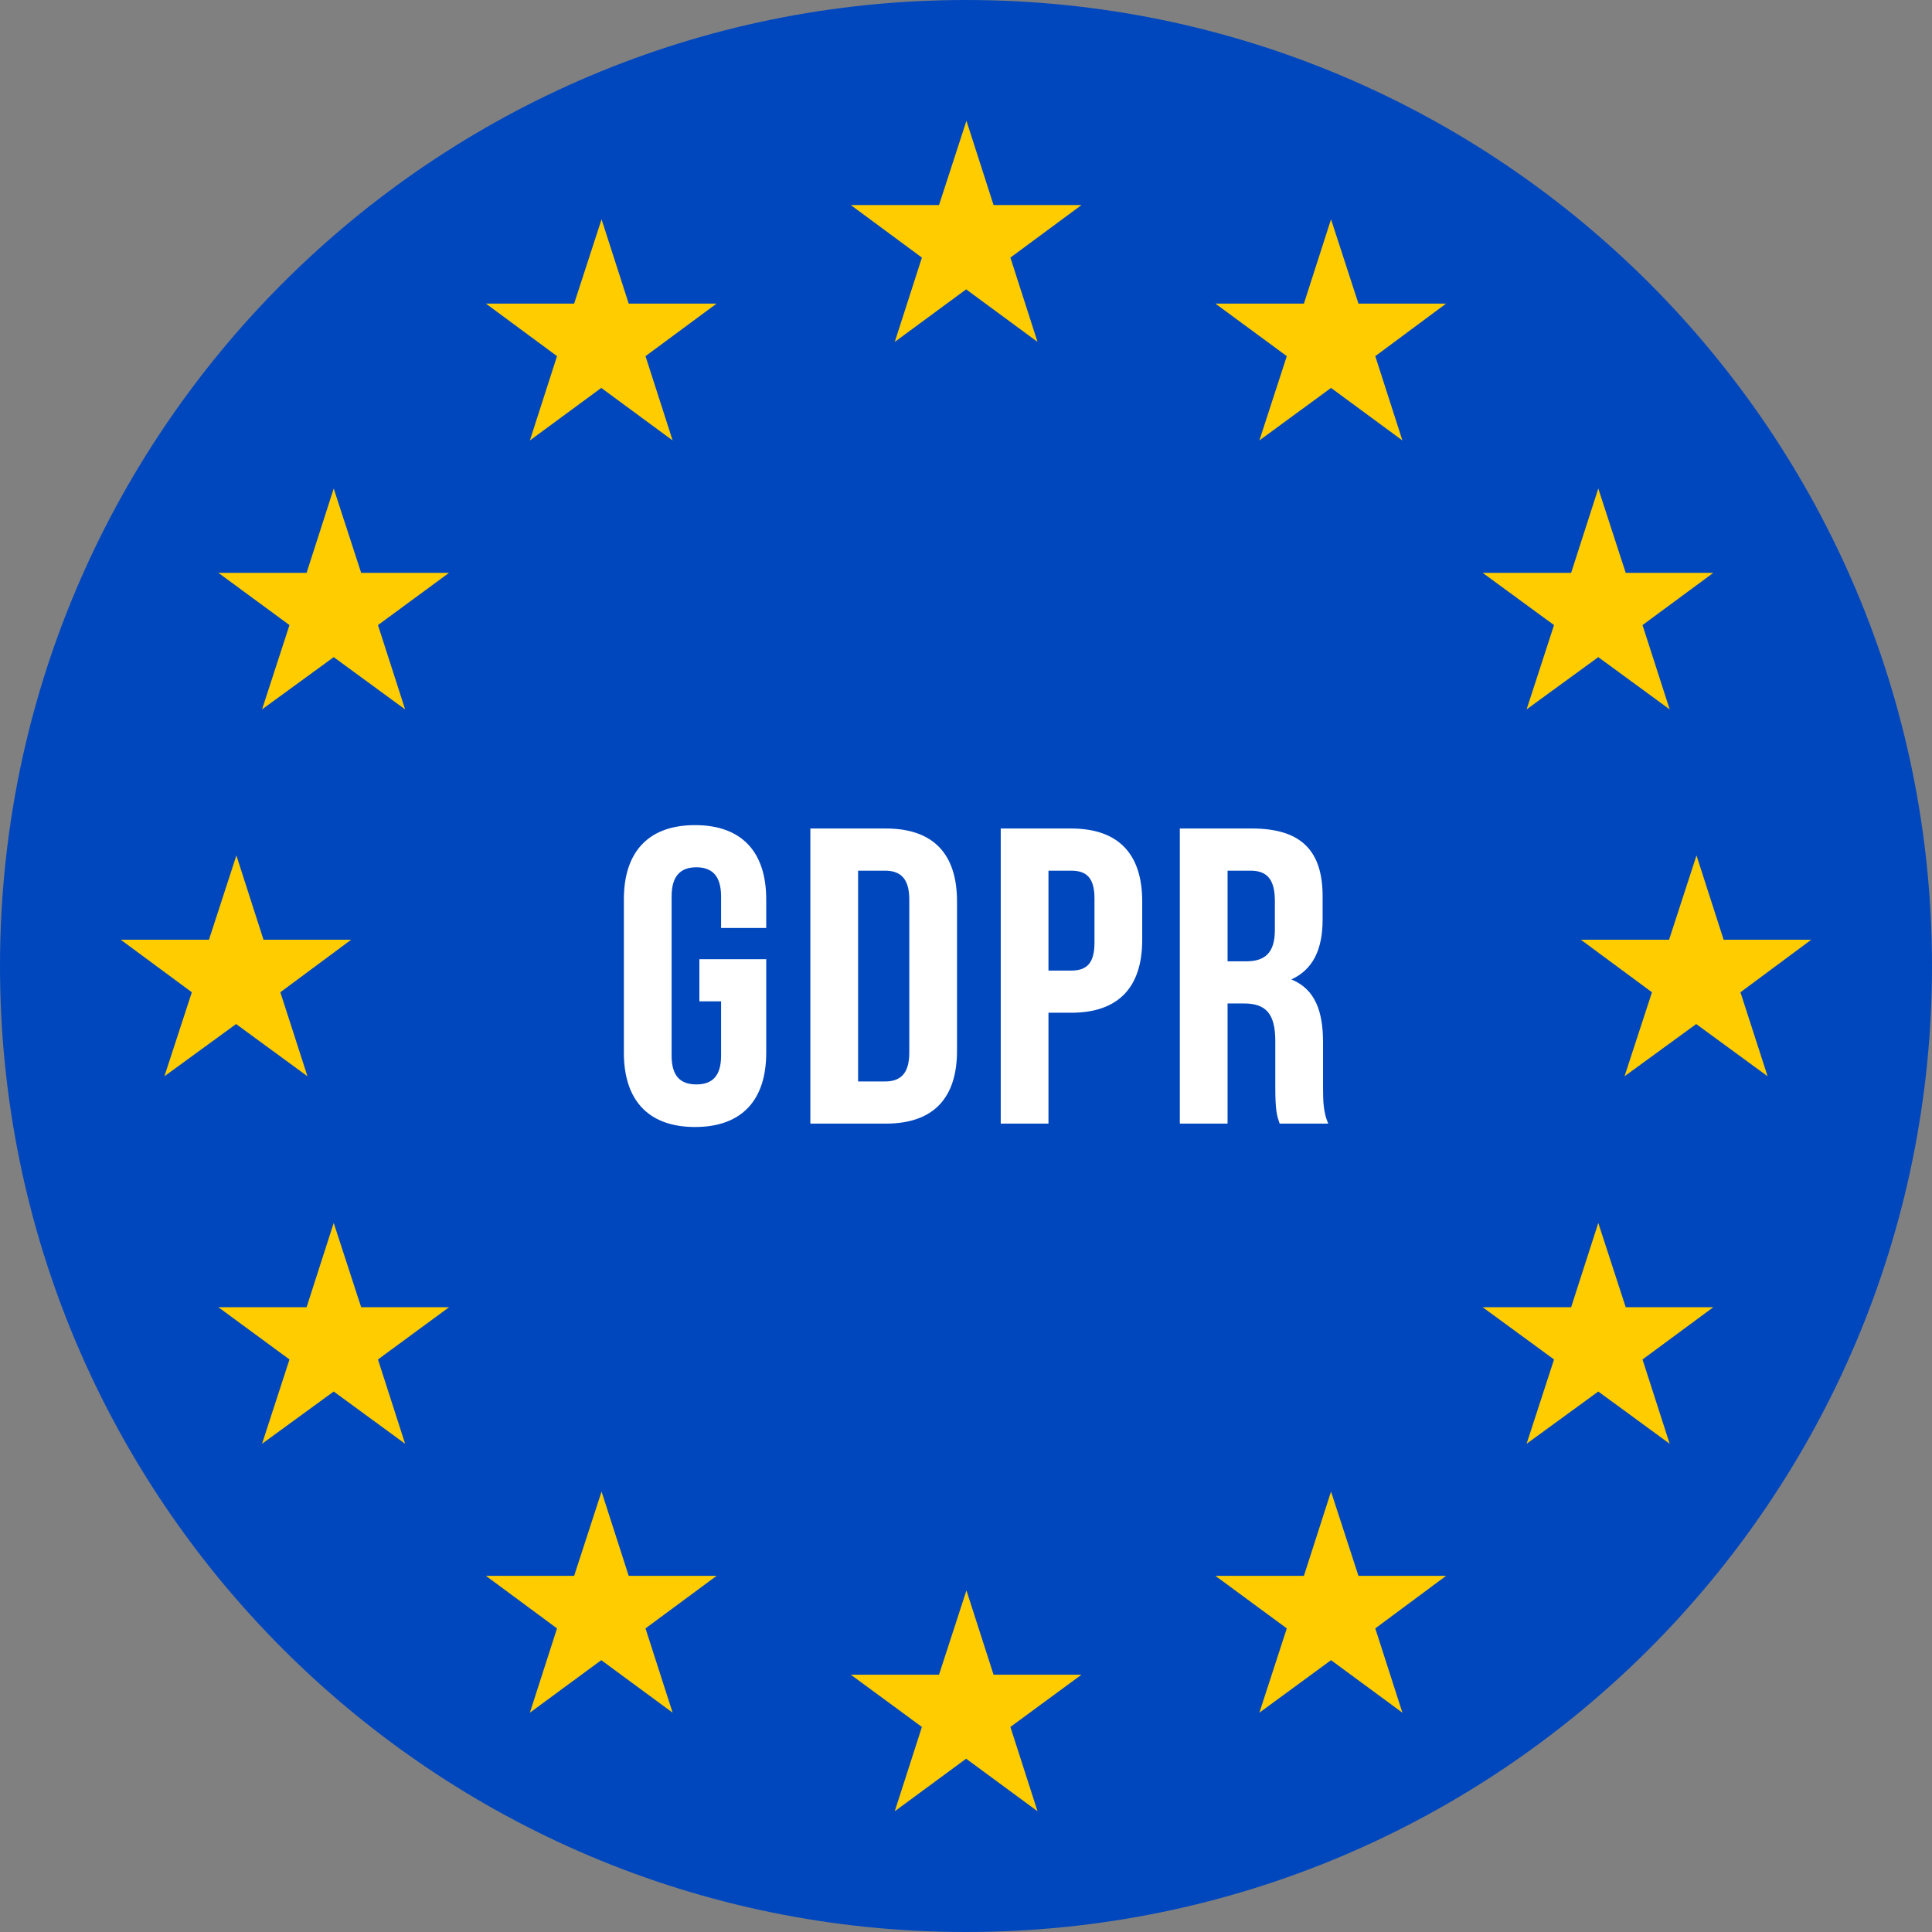
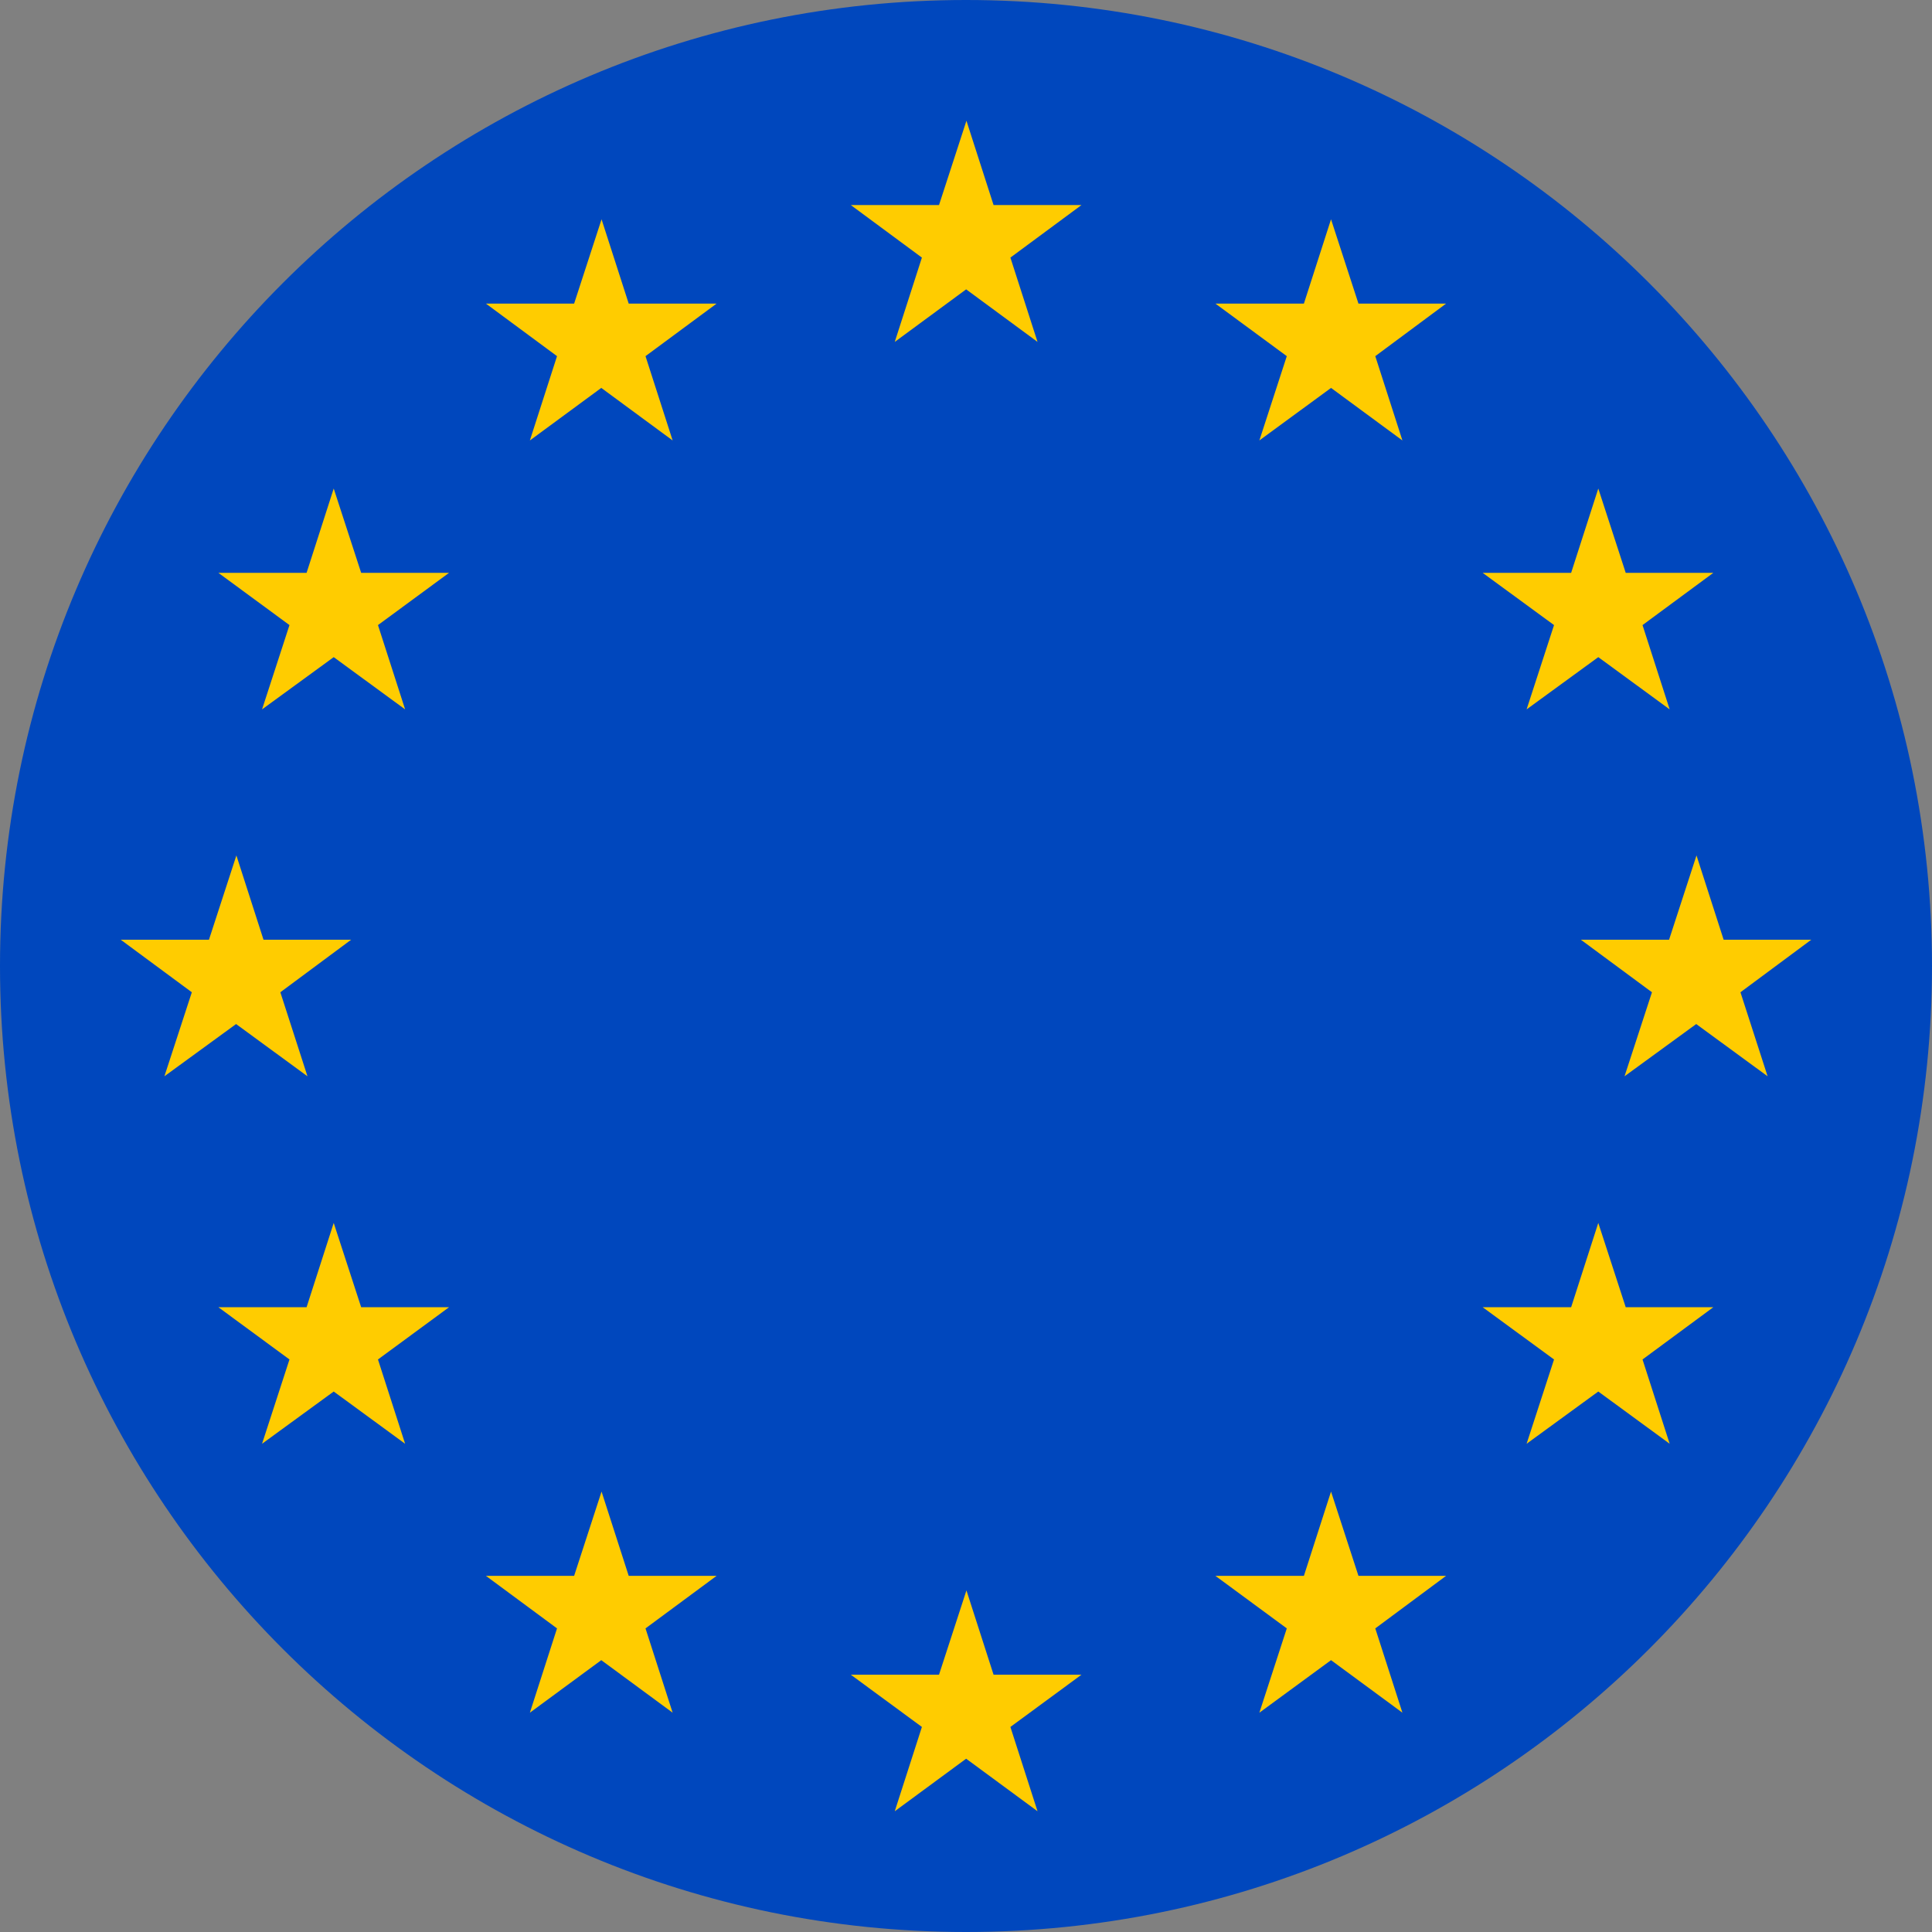
<svg xmlns="http://www.w3.org/2000/svg" width="96" height="96" viewBox="0 0 96 96" fill="none">
  <rect x="0" y="0" width="96" height="96" fill="#808080" stroke="none" />
  <path fill-rule="evenodd" clip-rule="evenodd" d="M48 96C74.51 96 96 74.51 96 48C96 21.49 74.51 0 48 0C21.49 0 0 21.49 0 48C0 74.51 21.49 96 48 96Z" fill="#0047BD" />
  <path fill-rule="evenodd" clip-rule="evenodd" d="M44.46 16.989L48.007 14.378L51.554 16.989L50.206 12.8L53.738 10.189H49.37L48.022 6L46.659 10.189H42.276L45.809 12.8L44.46 16.989ZM66.138 19.275L62.577 21.886L63.94 17.697L60.393 15.086H64.79L66.138 10.897L67.501 15.086H71.855L68.337 17.697L69.685 21.886L66.138 19.275ZM75.856 35.249L79.418 32.653L82.965 35.249L81.616 31.06L85.134 28.464H80.781L79.418 24.275L78.069 28.464H73.672L77.219 31.06L75.856 35.249ZM8.169 53.48L11.731 50.884L15.278 53.48L13.93 49.305L17.447 46.695H13.094L11.746 42.506L10.383 46.695H6L9.532 49.305L8.169 53.48ZM13.021 71.74L16.582 69.144L20.13 71.74L18.781 67.551L22.313 64.955H17.946L16.582 60.766L15.234 64.955H10.851L14.384 67.551L13.021 71.74ZM29.877 82.492L26.329 85.103L27.678 80.914L24.145 78.303H28.528L29.891 74.115L31.24 78.303H35.607L32.075 80.914L33.423 85.103L29.877 82.492ZM44.46 90L48.007 87.389L51.554 90L50.206 85.811L53.738 83.215H49.37L48.022 79.026L46.659 83.215H42.276L45.809 85.811L44.46 90ZM66.138 82.492L62.577 85.103L63.94 80.914L60.393 78.303H64.79L66.138 74.115L67.501 78.303H71.855L68.337 80.914L69.685 85.103L66.138 82.492ZM75.856 71.74L79.418 69.144L82.965 71.74L81.616 67.551L85.134 64.955H80.781L79.418 60.766L78.069 64.955H73.672L77.219 67.551L75.856 71.74ZM84.284 50.884L80.722 53.48L82.085 49.305L78.553 46.695H82.935L84.298 42.506L85.647 46.695H90L86.482 49.305L87.831 53.48L84.284 50.884ZM29.877 19.275L26.329 21.886L27.678 17.697L24.145 15.086H28.528L29.891 10.897L31.24 15.086H35.607L32.075 17.697L33.423 21.886L29.877 19.275ZM13.021 35.249L16.582 32.653L20.13 35.249L18.781 31.06L22.313 28.464H17.946L16.582 24.275L15.234 28.464H10.851L14.384 31.06L13.021 35.249Z" fill="#FFCC00" />
-   <path fill-rule="evenodd" clip-rule="evenodd" d="M34.752 49.757V47.662H38.073V52.313C38.073 54.659 36.865 56 34.536 56C32.208 56 31 54.659 31 52.313V44.687C31 42.341 32.208 41 34.536 41C36.865 41 38.073 42.341 38.073 44.687V46.112H35.83V44.541C35.83 43.493 35.356 43.095 34.601 43.095C33.846 43.095 33.372 43.493 33.372 44.541V52.459C33.372 53.507 33.846 53.884 34.601 53.884C35.356 53.884 35.83 53.507 35.83 52.459V49.757H34.752ZM40.266 55.832V41.168H44.018C46.39 41.168 47.554 42.446 47.554 44.792V52.208C47.554 54.554 46.39 55.832 44.018 55.832H40.266ZM43.975 43.263H42.638V53.737H43.975C44.73 53.737 45.182 53.36 45.182 52.313V44.687C45.182 43.64 44.73 43.263 43.975 43.263ZM53.219 41.168C55.591 41.168 56.756 42.446 56.756 44.792V46.698C56.756 49.045 55.591 50.323 53.219 50.323H52.098V55.832H49.726V41.168H53.219ZM53.219 43.263H52.098V48.228H53.219C53.974 48.228 54.384 47.892 54.384 46.845V44.645C54.384 43.598 53.974 43.263 53.219 43.263ZM66 55.832H63.585C63.456 55.455 63.369 55.225 63.369 54.031V51.726C63.369 50.364 62.895 49.862 61.817 49.862H60.997V55.832H58.625V41.168H62.205C64.663 41.168 65.72 42.278 65.72 44.541V45.693C65.72 47.201 65.224 48.186 64.167 48.668C65.353 49.149 65.741 50.26 65.741 51.789V54.052C65.741 54.764 65.763 55.288 66 55.832ZM62.14 43.263H60.997V47.767H61.925C62.809 47.767 63.348 47.39 63.348 46.217V44.771C63.348 43.724 62.981 43.263 62.14 43.263Z" fill="white" />
</svg>